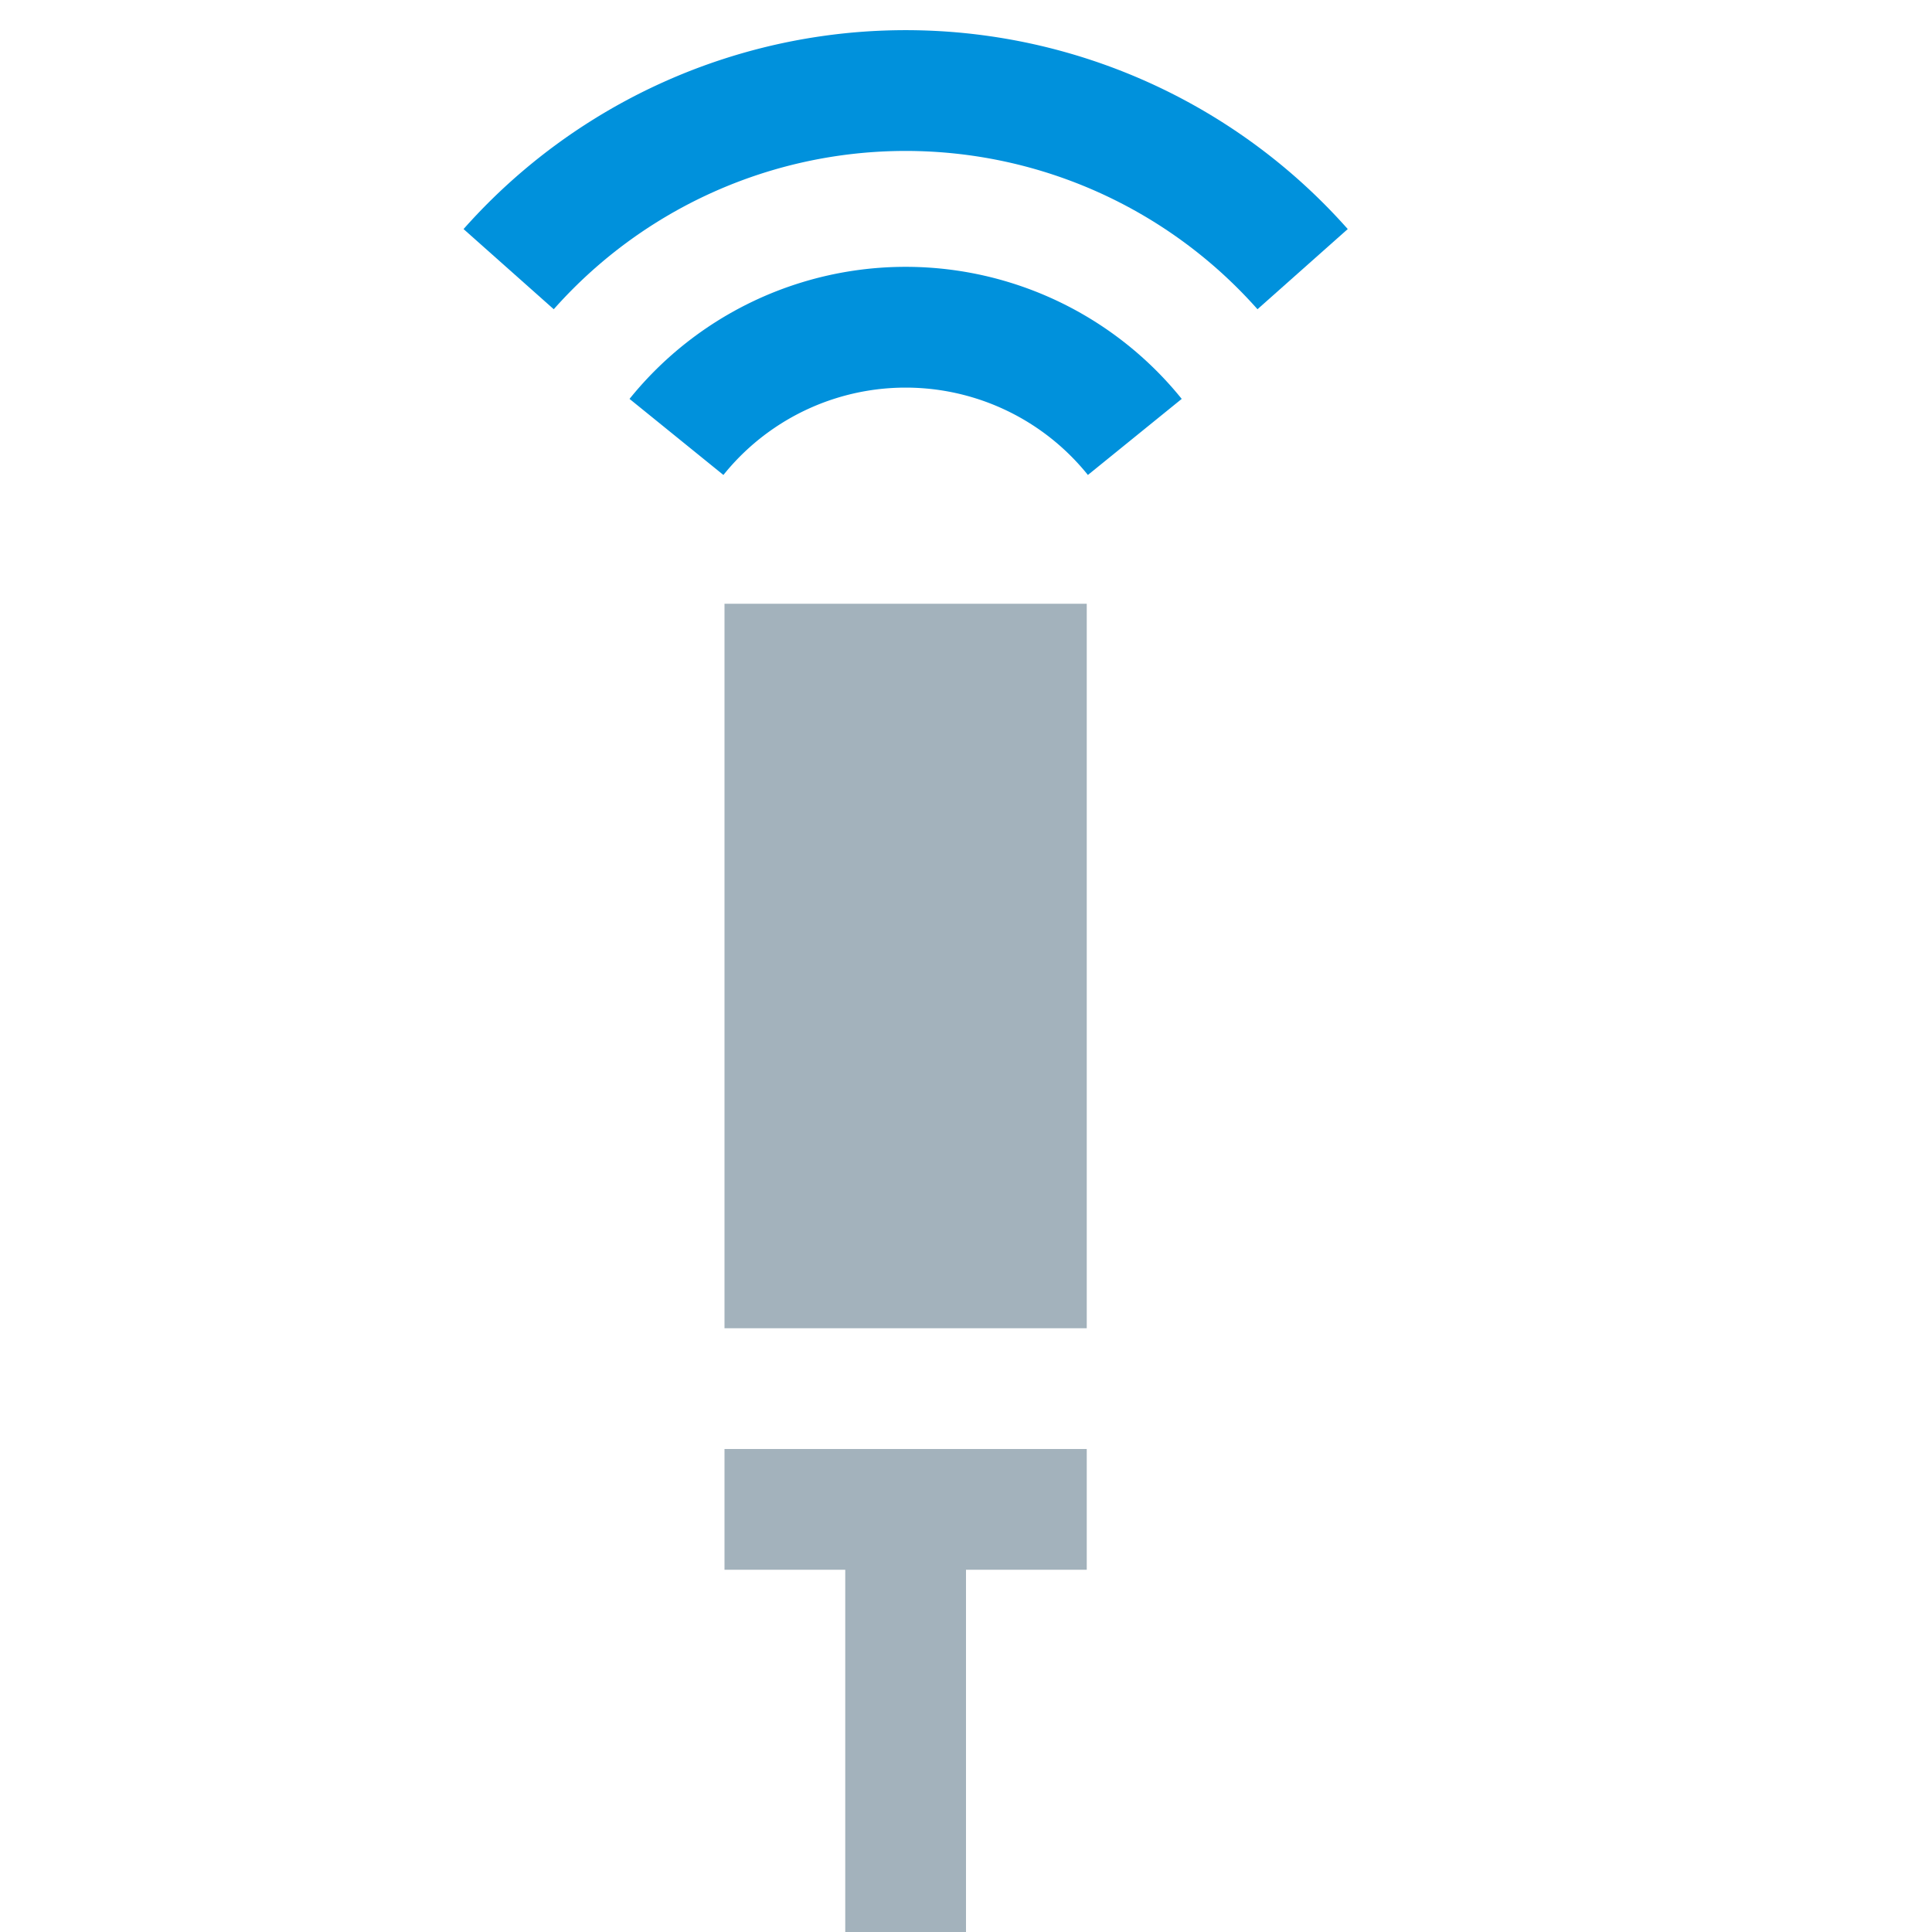
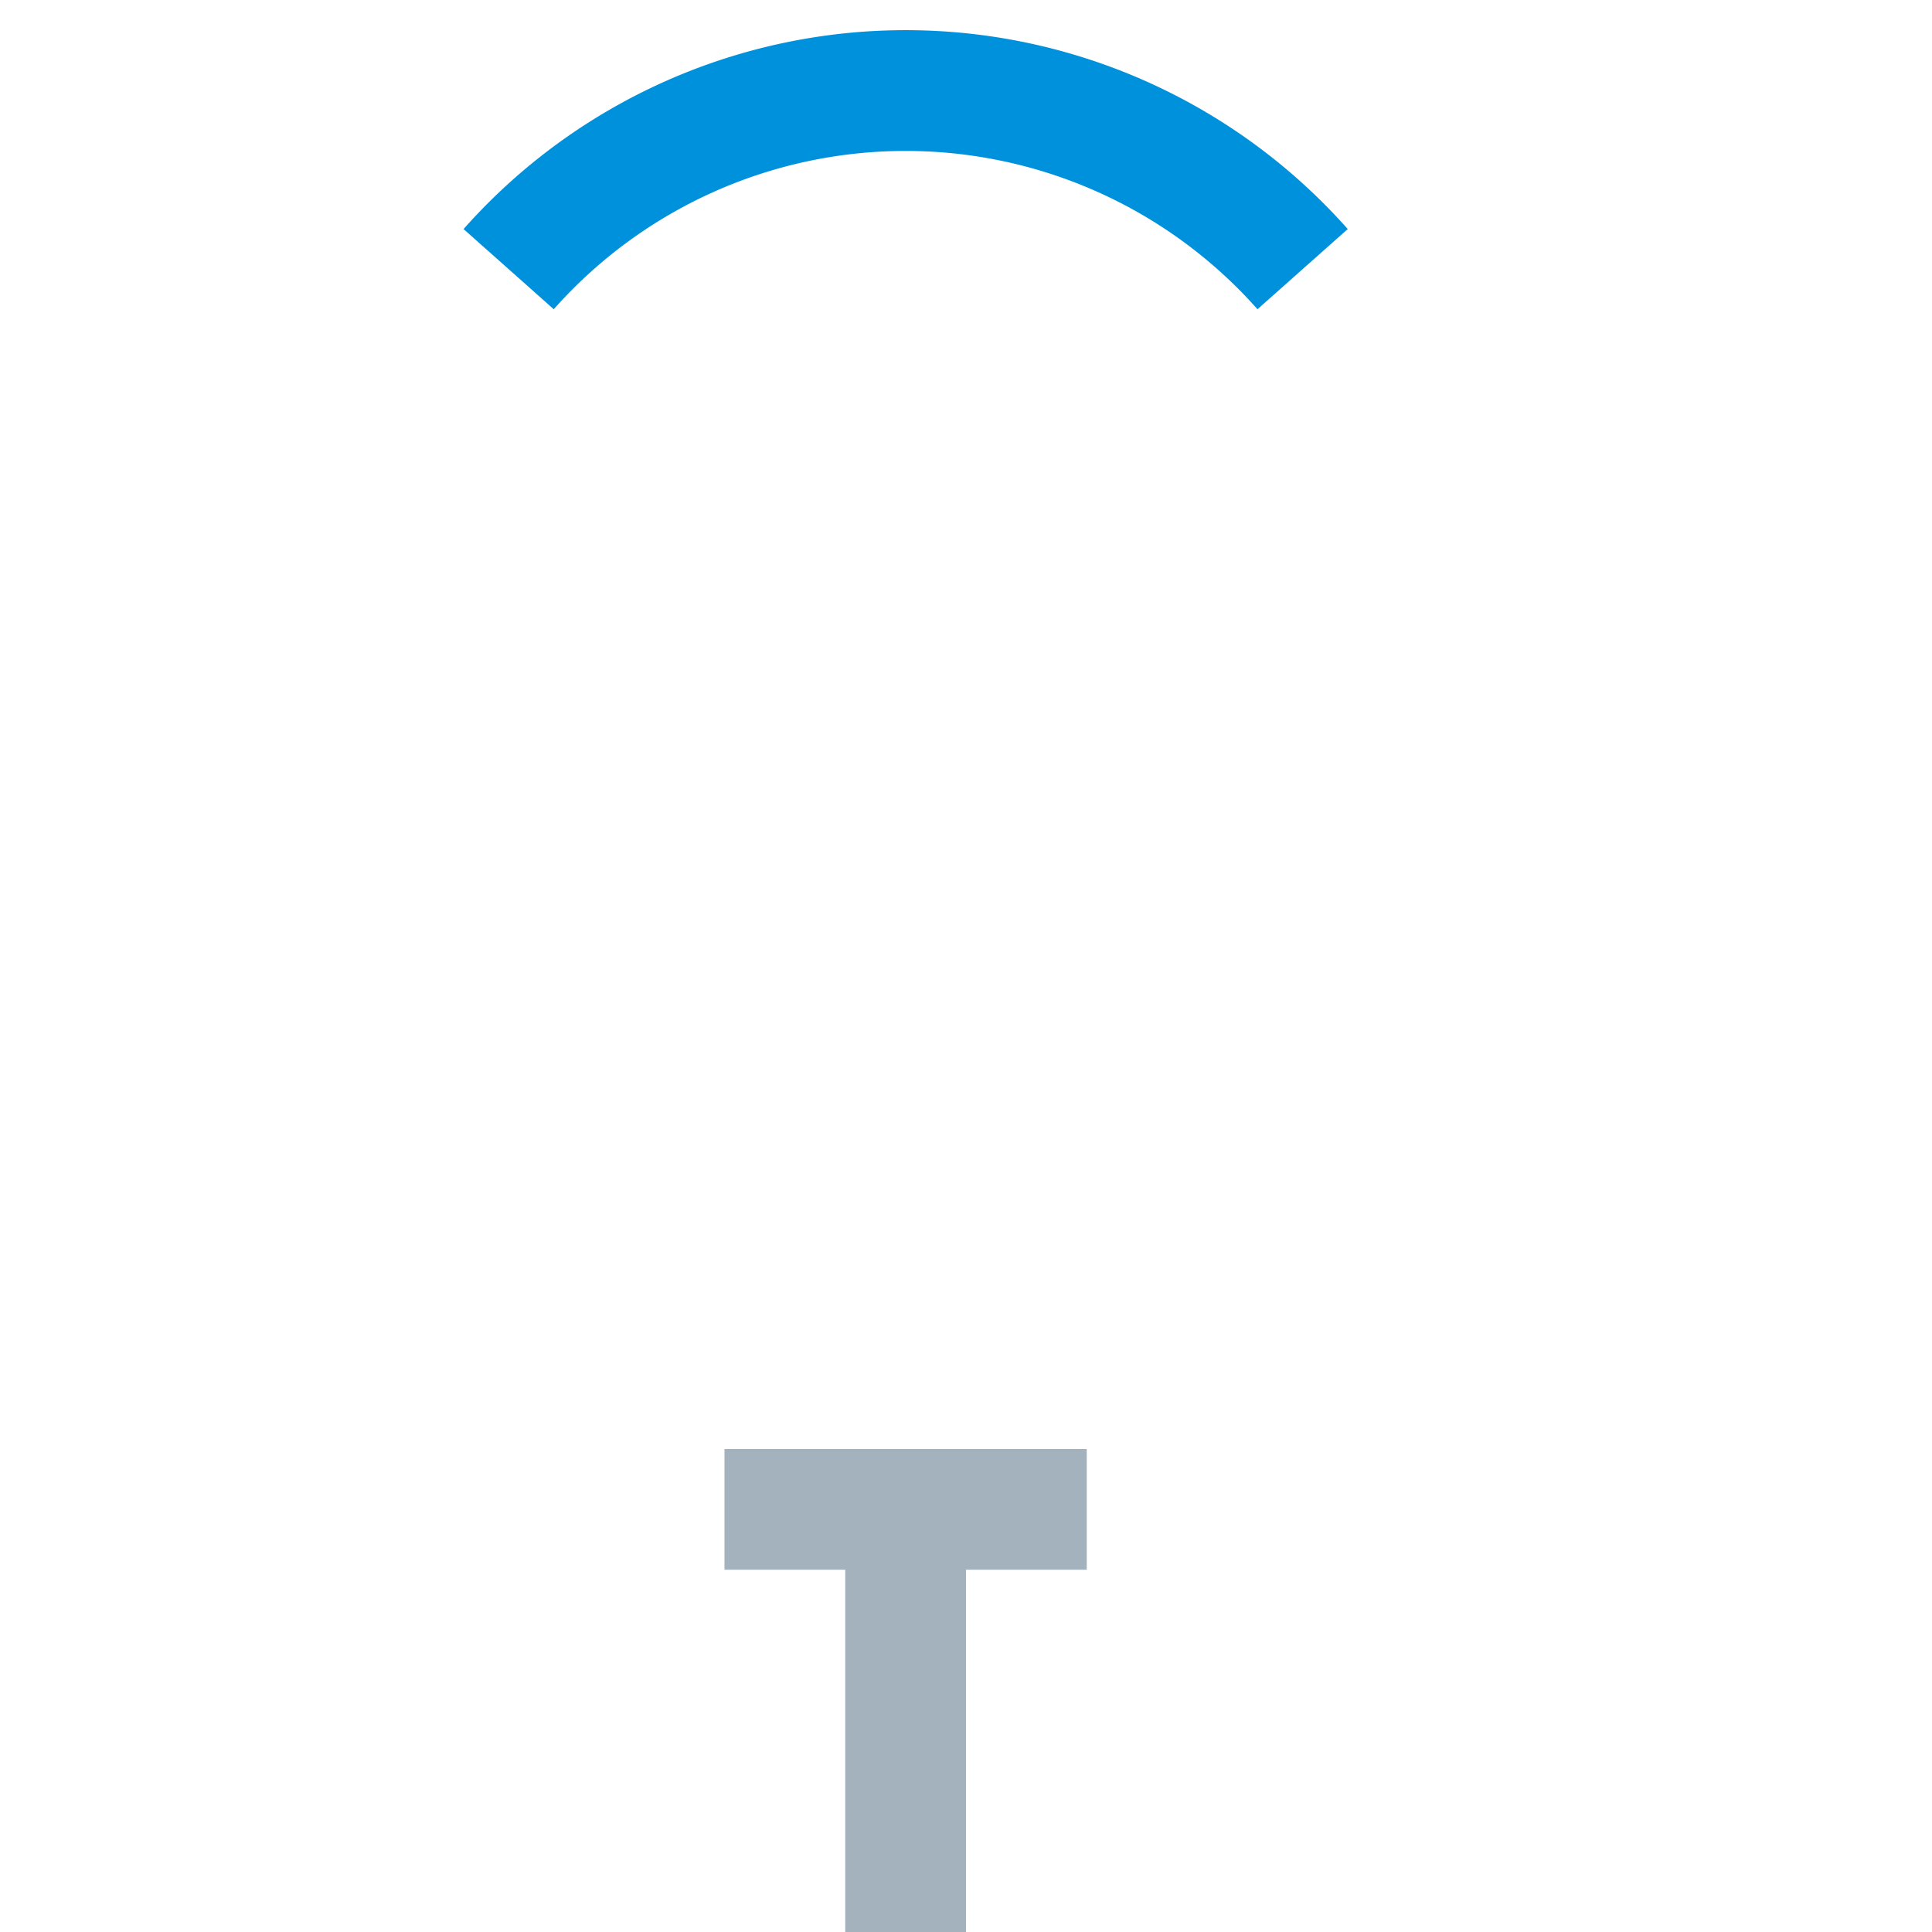
<svg xmlns="http://www.w3.org/2000/svg" viewBox="0 0 32 32">
  <g id="f524c18f-7827-4286-9442-4b7f25a7bf41" data-name="white background">
    <rect width="32" height="32" fill="none" />
  </g>
  <g id="ac304881-8c86-451e-b36e-cc0b0b03ba4a" data-name="content">
-     <rect x="9" y="13" width="12" height="6" transform="translate(31 1) rotate(90)" fill="#a3b2bc" />
    <polygon points="18 24 12 24 12 26 14 26 14 32 16 32 16 26 18 26 18 24" fill="#a3b2bc" />
    <path d="M7.678,3.794a9.785,9.785,0,0,1,14.645,0L20.828,5.122a7.788,7.788,0,0,0-11.656,0Z" fill="#0091dc" />
-     <path d="M18.019,7.867a3.872,3.872,0,0,0-6.037,0L10.427,6.607a5.874,5.874,0,0,1,9.146,0Z" fill="#0091dc" />
  </g>
</svg>